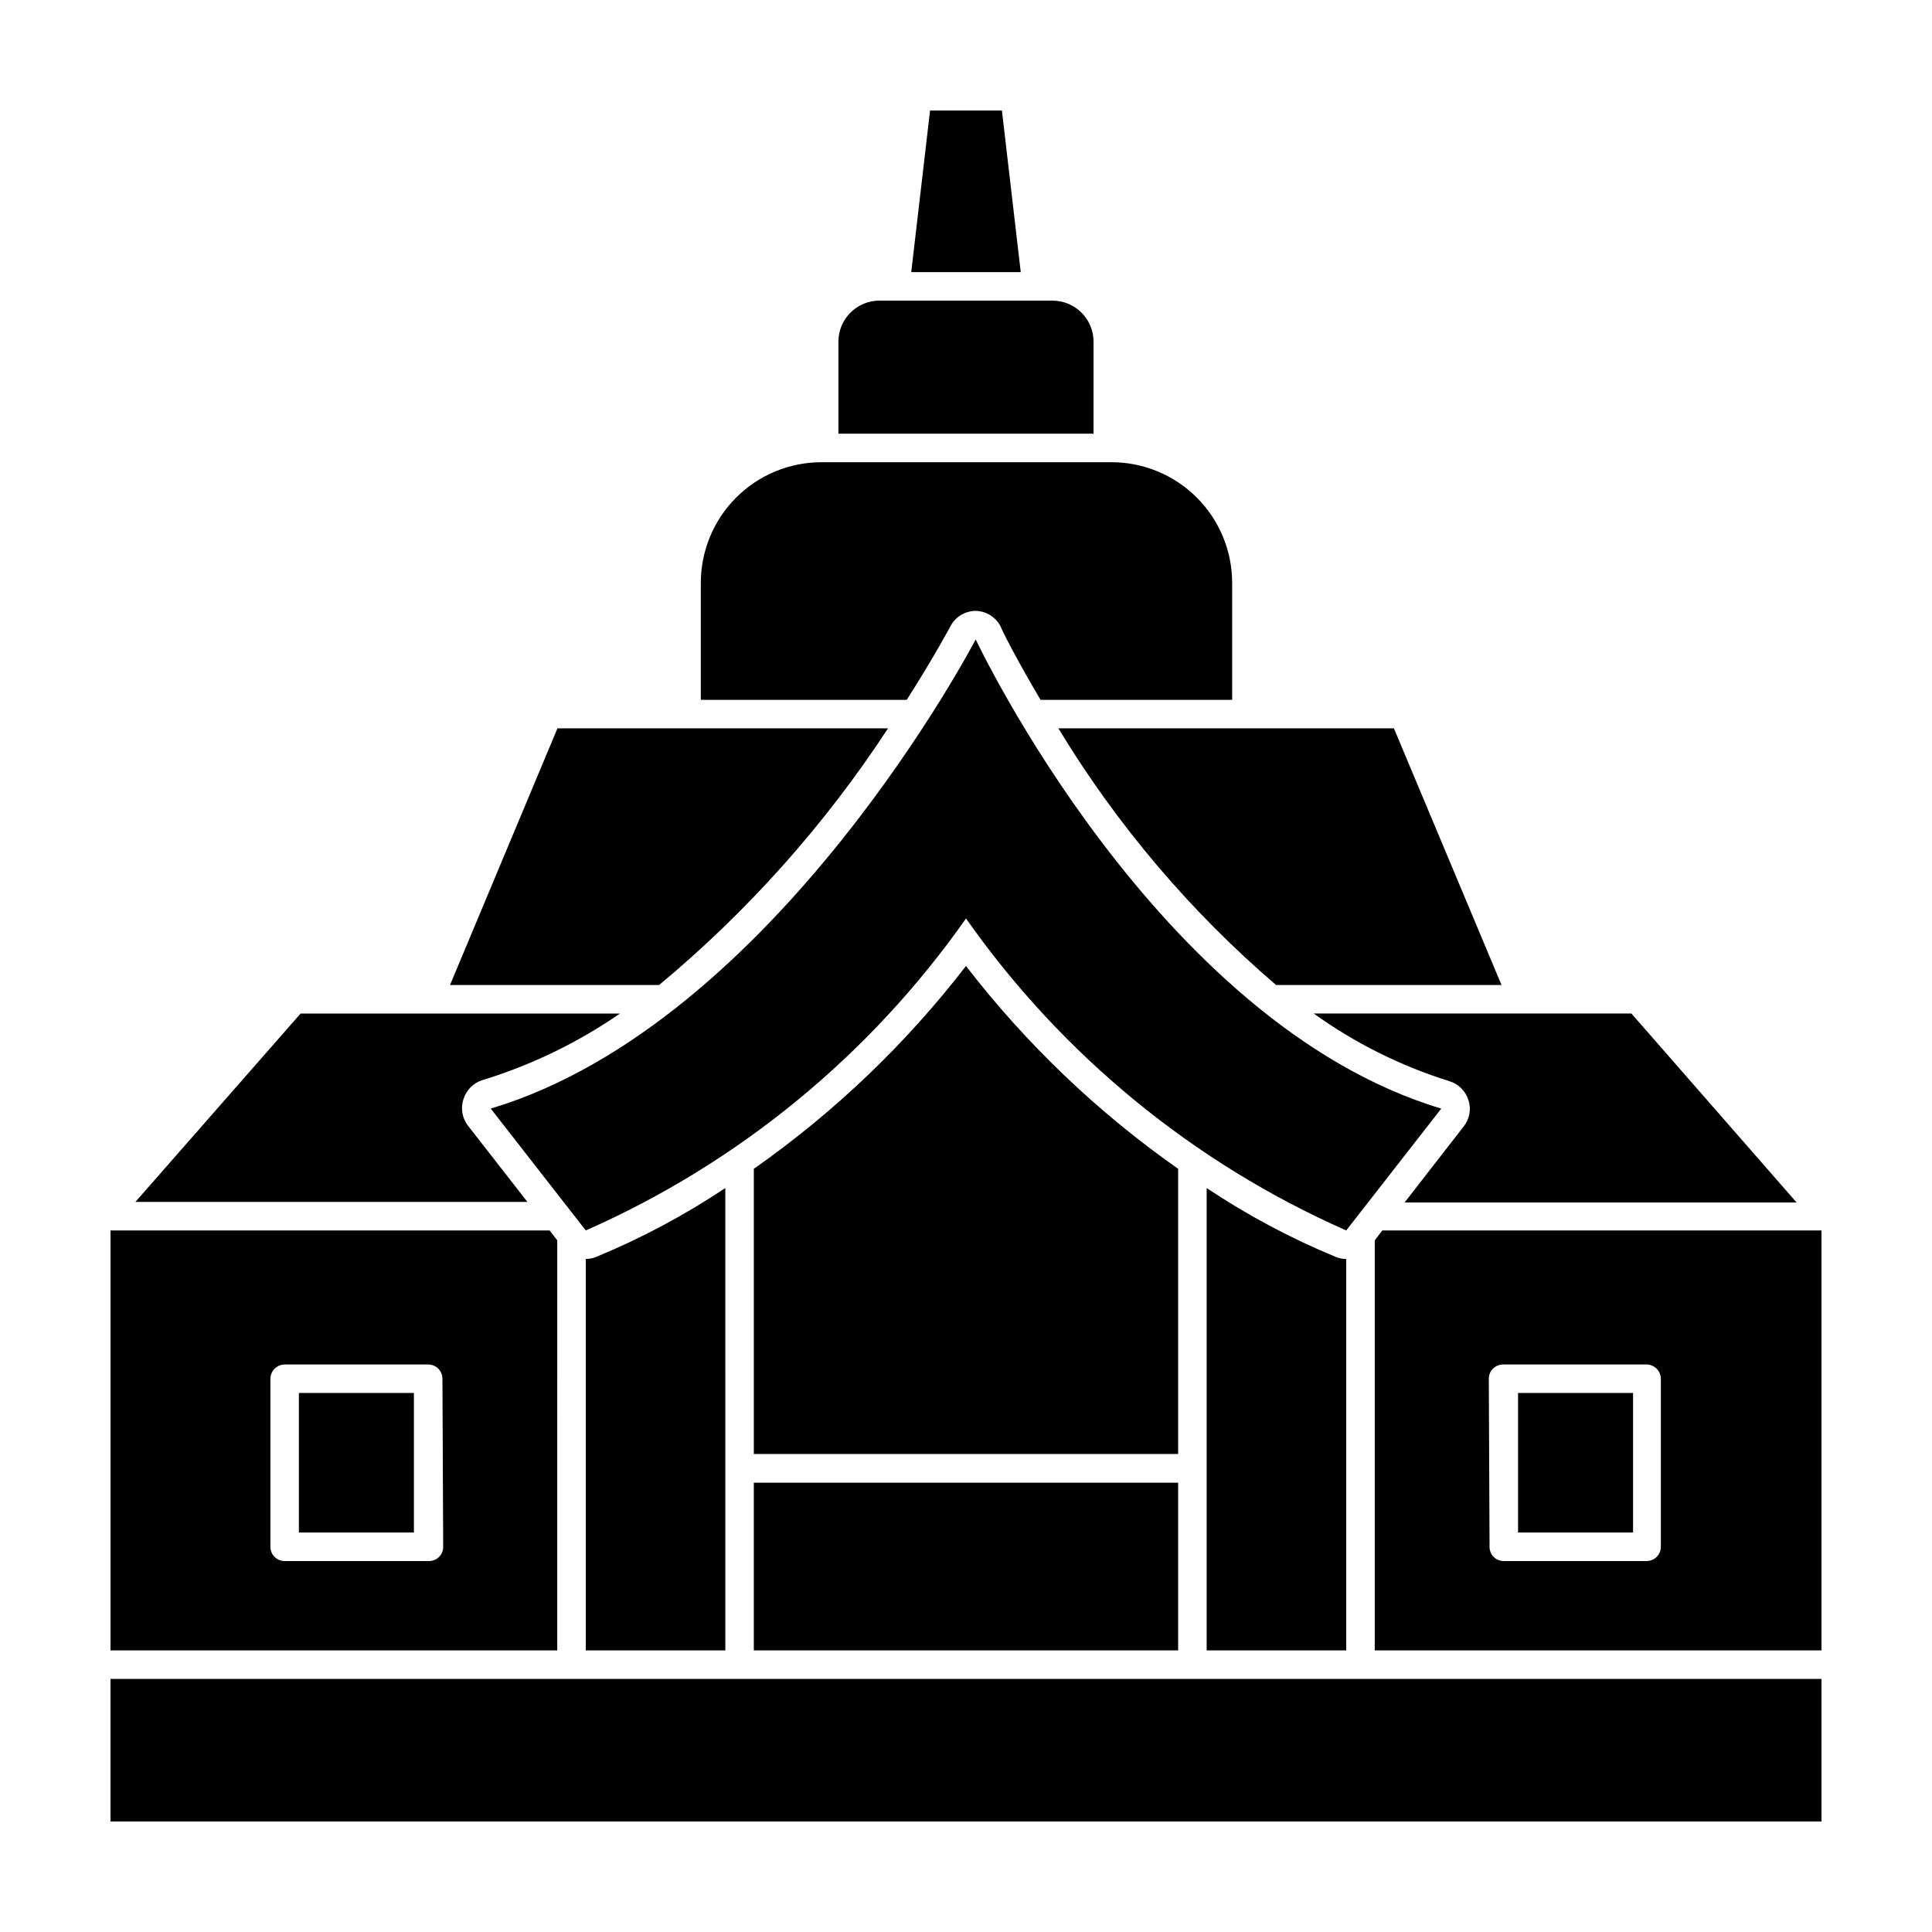
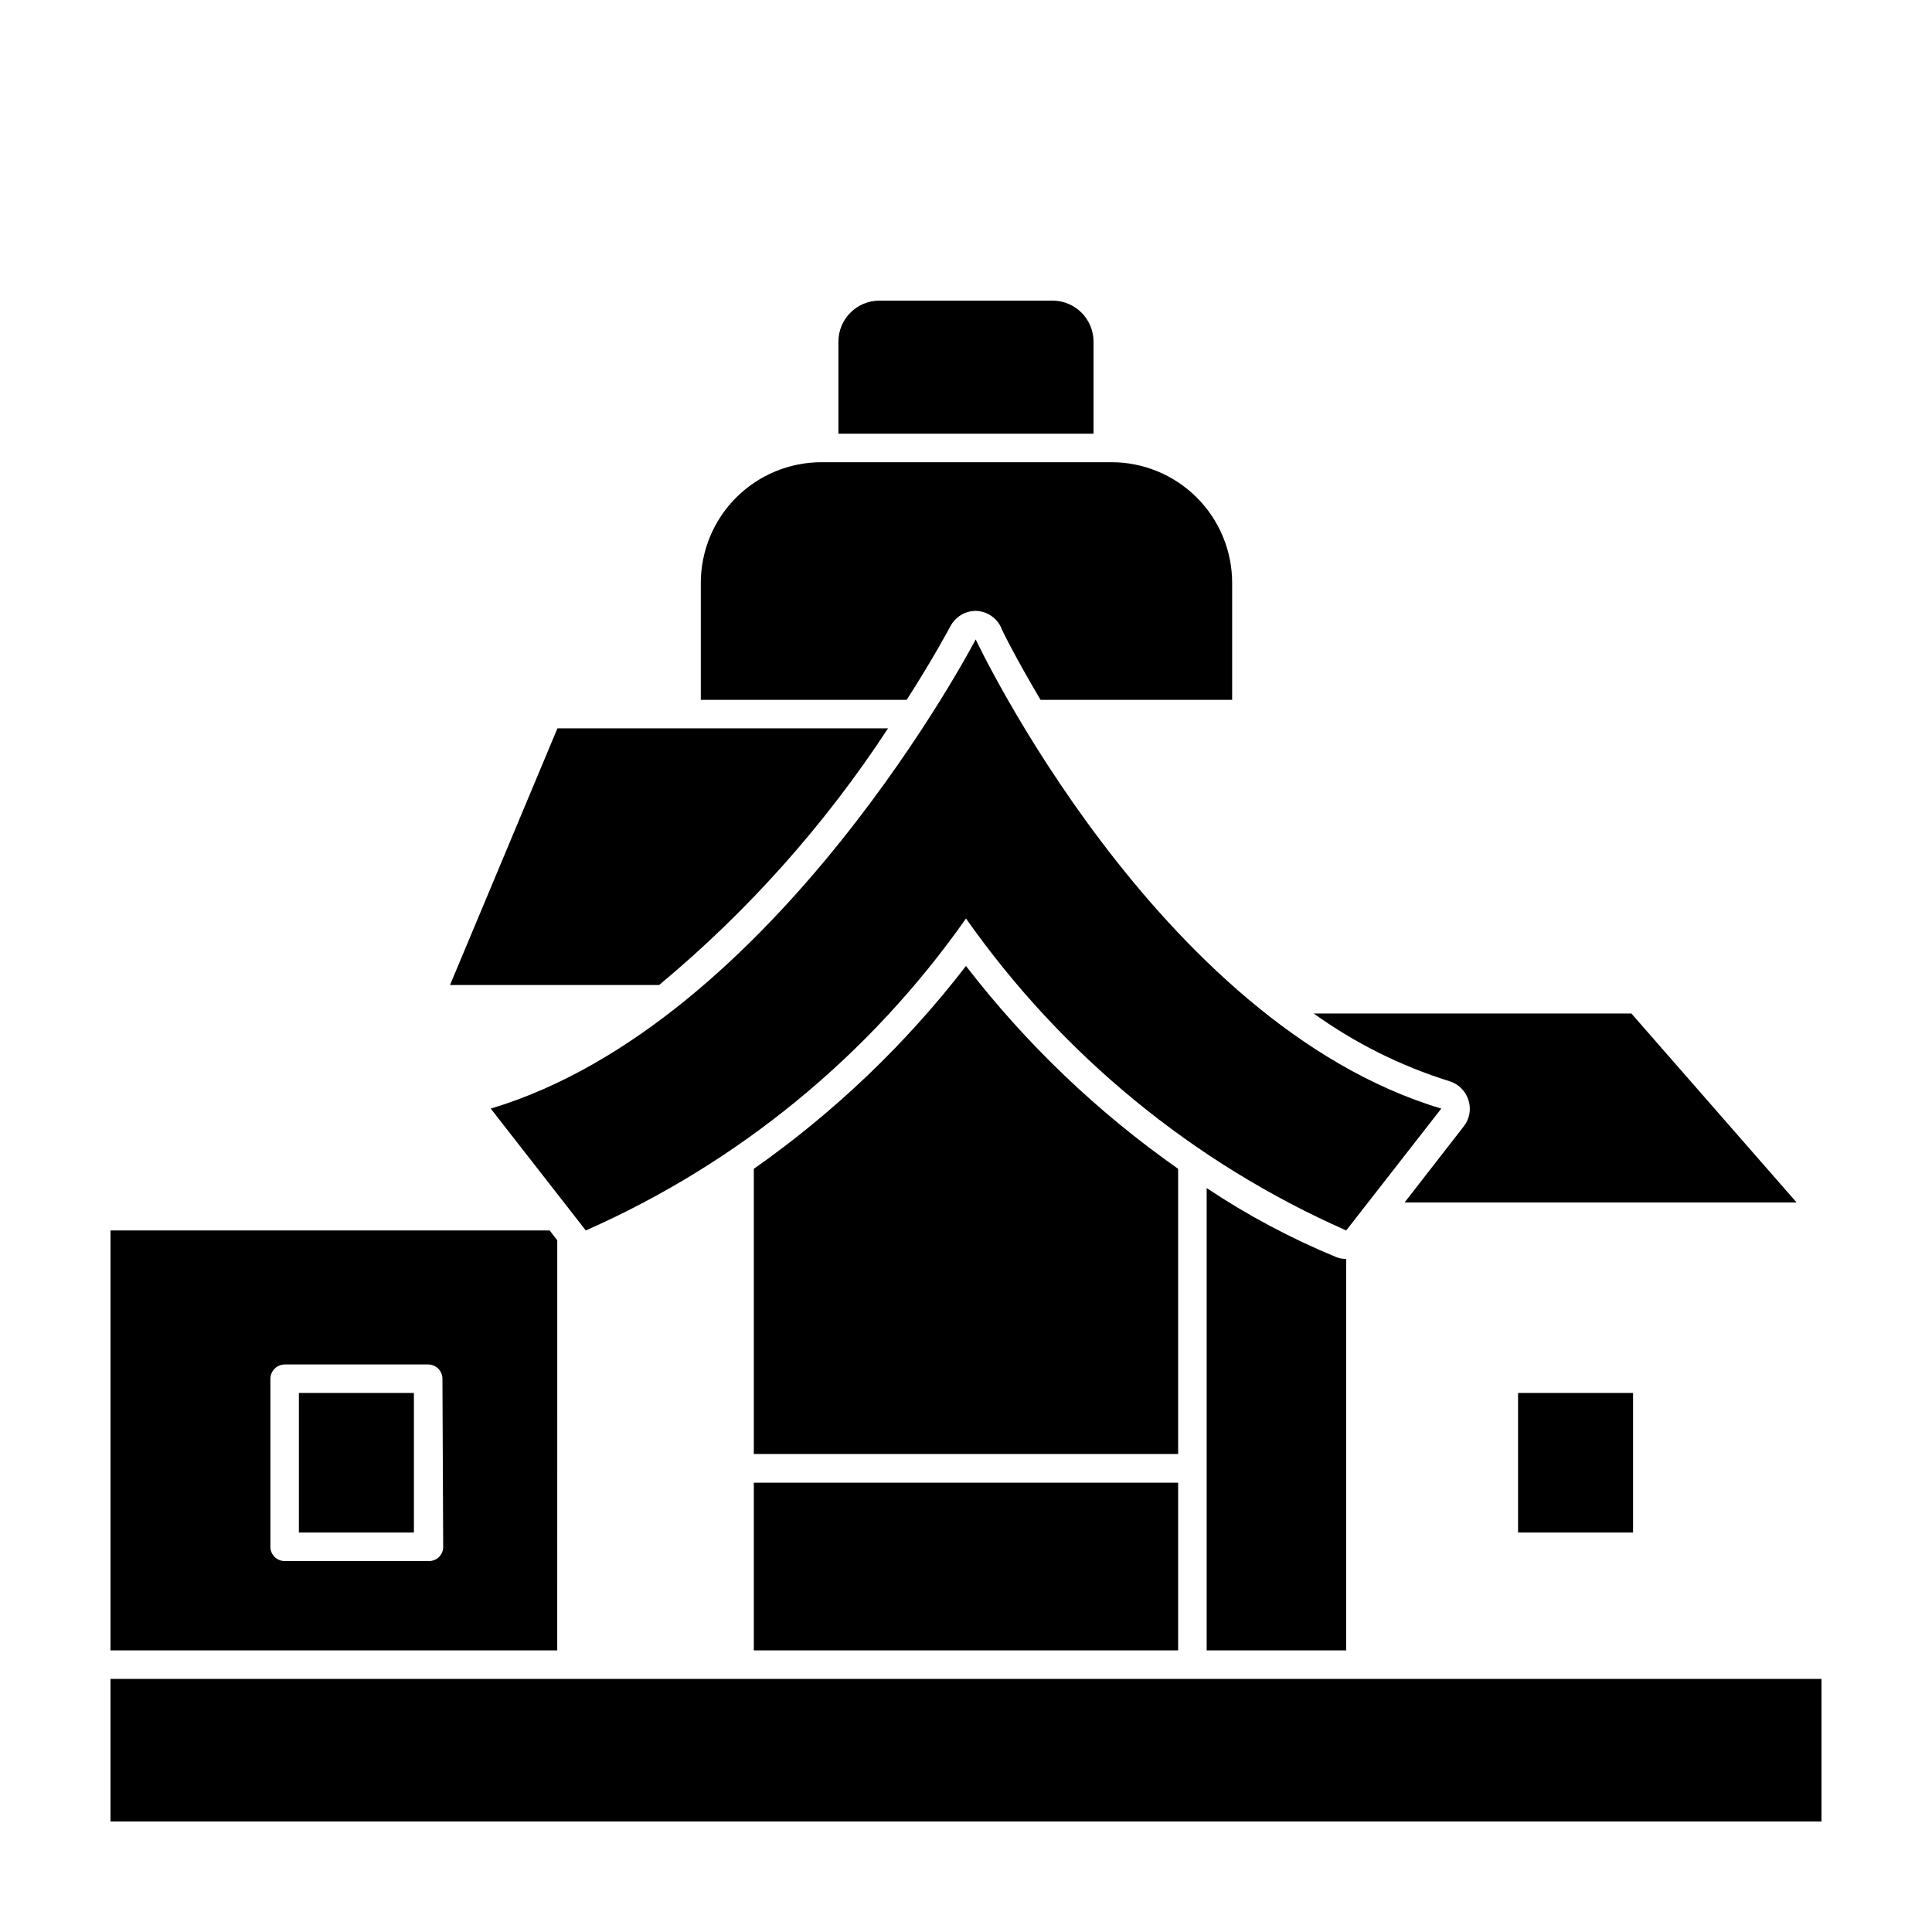
<svg xmlns="http://www.w3.org/2000/svg" fill="#000000" width="800px" height="800px" version="1.1" viewBox="144 144 512 512">
  <g>
-     <path d="m409.52 173.29h-19.043l-4.988 42.824h29.02z" />
    <path d="m433.8 234.55c0-2.887-1.148-5.652-3.188-7.695-2.043-2.039-4.809-3.188-7.695-3.188h-45.848c-6.008 0-10.883 4.875-10.883 10.883v24.387h67.613z" />
    <path d="m395.87 309.97c1.305-2.496 3.883-4.066 6.699-4.082 2.875 0.062 5.465 1.738 6.703 4.332 0 0.301 3.777 7.91 10.48 19.246h50.781v-30.984c0-8.527-3.402-16.703-9.457-22.711-6.055-6.008-14.258-9.348-22.785-9.281h-76.578c-8.488 0-16.625 3.371-22.625 9.371s-9.367 14.137-9.367 22.621v30.984h54.562c7.356-11.488 11.434-19.246 11.586-19.496z" />
    <path d="m379.34 337.02h-87.613l-28.465 68.012h55.418c23.488-19.531 43.934-42.453 60.66-68.012z" />
-     <path d="m424.48 337.02c15.5 25.586 34.973 48.543 57.684 68.012h59.754l-28.516-68.012z" />
-     <path d="m268.1 442.42c-1.621-2.008-2.098-4.711-1.262-7.152 0.742-2.41 2.629-4.297 5.039-5.039 12.973-3.977 25.258-9.926 36.426-17.633h-84.641l-43.781 49.926h103.89z" />
    <path d="m528.12 430.53c2.41 0.738 4.297 2.625 5.039 5.035 0.766 2.383 0.293 4.992-1.262 6.953l-15.668 20.152h103.89l-43.781-50.078h-84.188c10.953 7.867 23.098 13.922 35.973 17.938z" />
    <path d="m291.68 472.7-2.016-2.621h-116.38v111.29h118.39zm-30.23 81.215c0.016 1.004-0.379 1.973-1.09 2.684-0.711 0.715-1.68 1.105-2.688 1.094h-38.238c-2.086 0-3.777-1.691-3.777-3.777v-44.539c0.027-2.074 1.703-3.75 3.777-3.777h38.039c2.086 0 3.777 1.691 3.777 3.777z" />
-     <path d="m508.32 472.7v108.67h118.39v-111.29h-116.38zm30.23 36.676c0-2.086 1.691-3.777 3.777-3.777h38.039c2.074 0.027 3.75 1.703 3.777 3.777v44.539c0 2.086-1.691 3.777-3.777 3.777h-37.836c-1.008 0.012-1.977-0.379-2.688-1.094-0.711-0.711-1.105-1.68-1.094-2.684z" />
-     <path d="m299.24 477.64v103.73h36.98l-0.004-122.53c-10.805 7.211-22.297 13.336-34.309 18.289-0.848 0.34-1.754 0.512-2.668 0.504z" />
    <path d="m463.78 458.84v122.53h36.98v-103.73c-0.914 0.008-1.824-0.164-2.672-0.504-12.012-4.953-23.504-11.078-34.309-18.289z" />
    <path d="m456.22 453.75c-21.344-14.98-40.301-33.102-56.223-53.754-15.926 20.652-34.879 38.773-56.227 53.754v75.57l112.45 0.004z" />
    <path d="m525.95 437.79c-75.57-22.672-123.38-124.34-123.38-124.34s-52.949 101.67-128.52 124.34l25.191 32.293c40.484-17.875 75.324-46.461 100.76-82.676 25.438 36.215 60.273 64.801 100.76 82.676z" />
    <path d="m343.77 536.93h112.45v44.438h-112.45z" />
    <path d="m456.22 588.93h-282.94v37.785h453.43v-37.785z" />
    <path d="m223.21 513.15h30.48v36.98h-30.48z" />
    <path d="m546.3 513.15h30.48v36.98h-30.48z" />
  </g>
</svg>